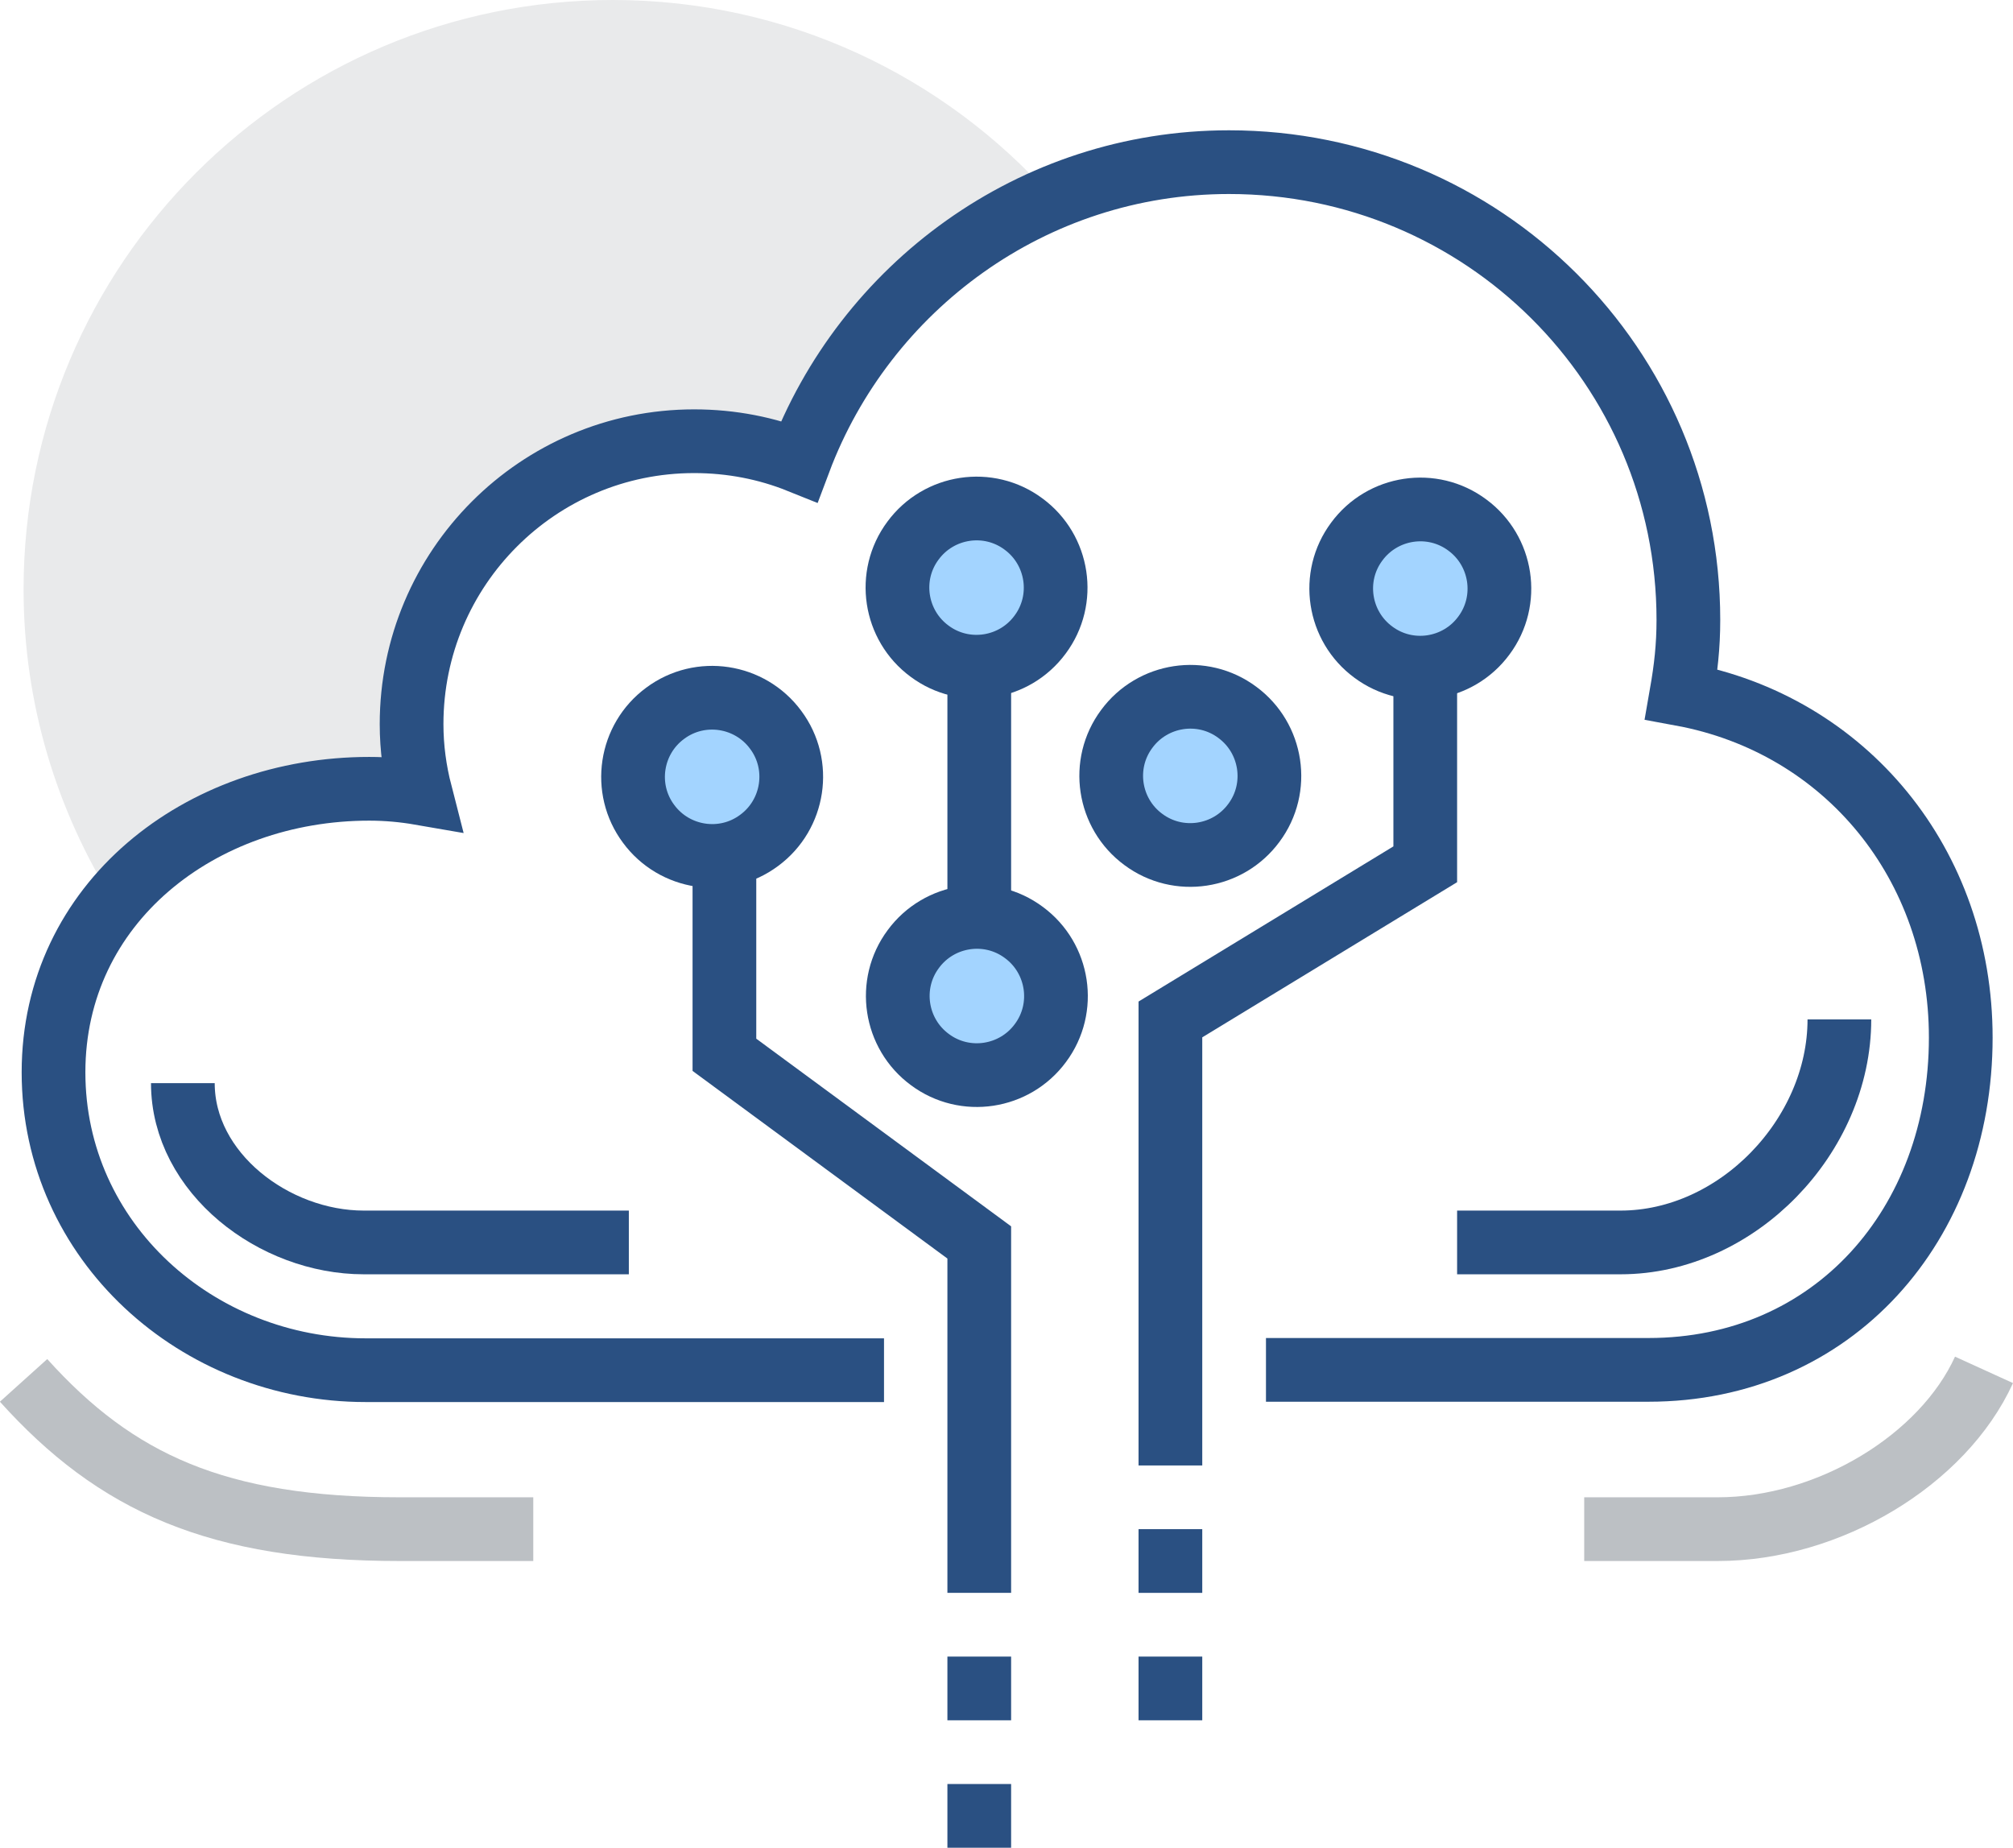
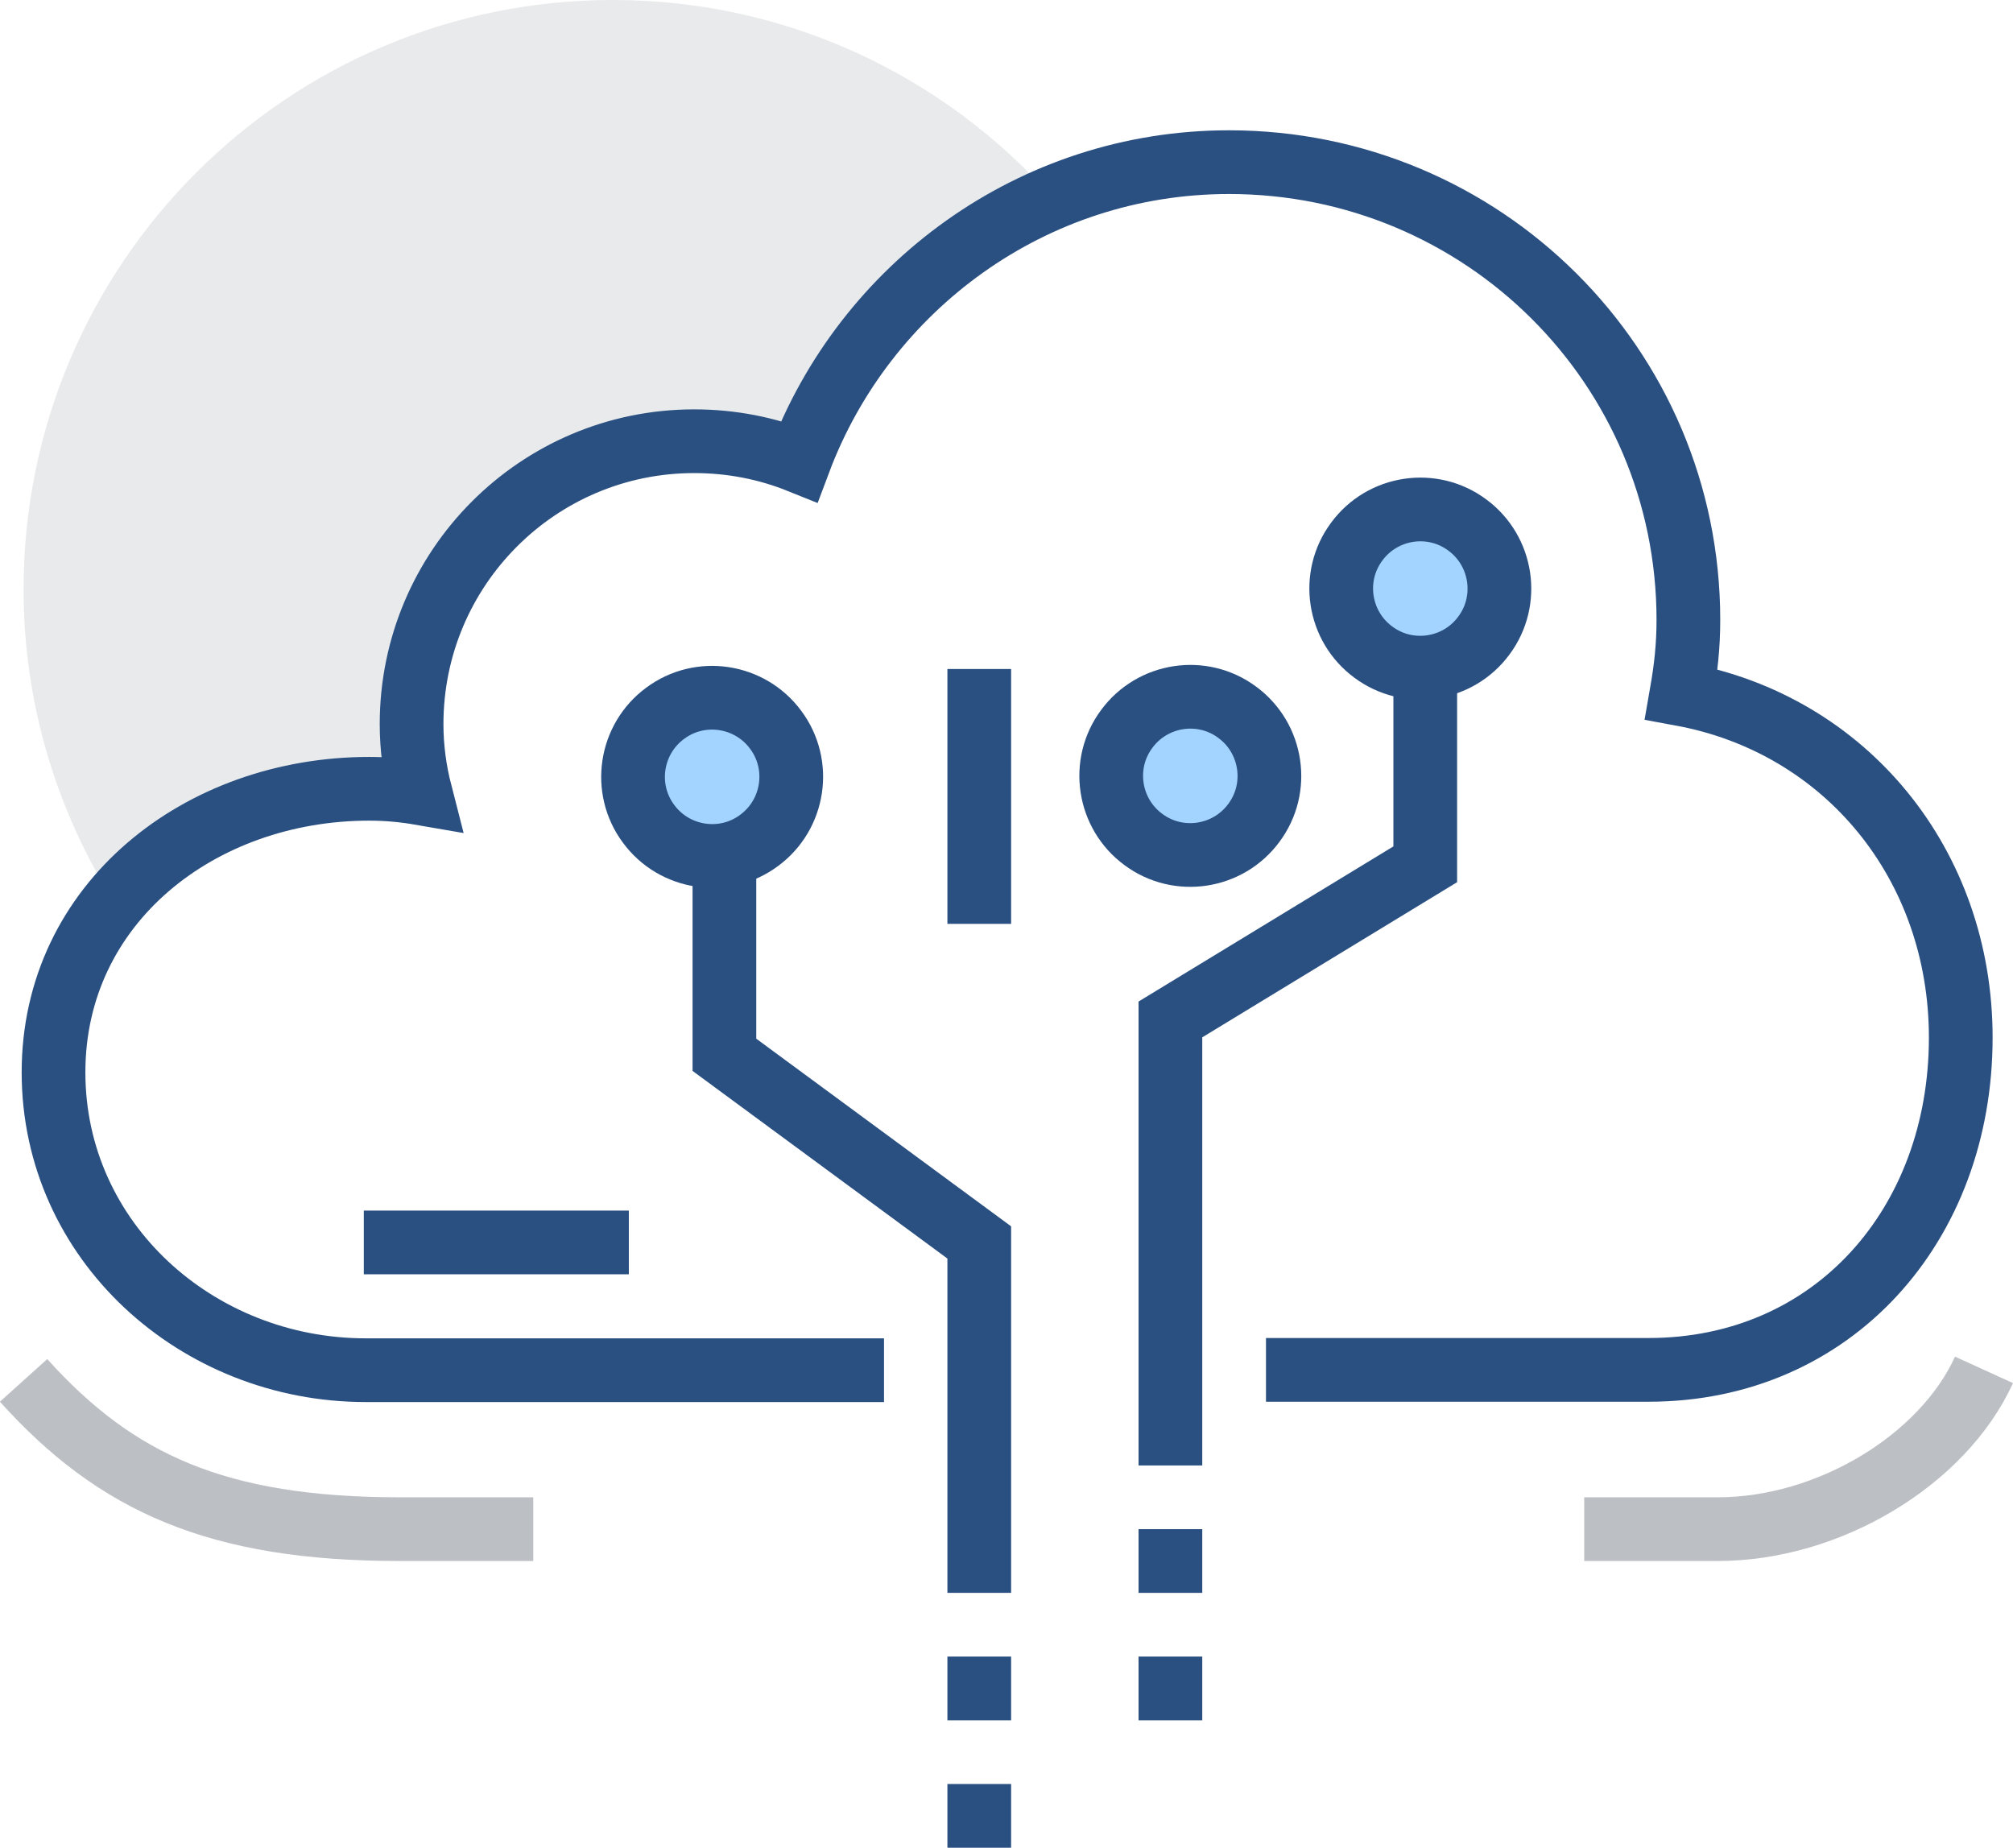
<svg xmlns="http://www.w3.org/2000/svg" id="_圖層_2" viewBox="0 0 63.19 58">
  <defs>
    <style>.cls-1,.cls-2{fill:none;}.cls-1,.cls-2,.cls-3{stroke-miterlimit:10;stroke-width:2px;}.cls-1,.cls-3{stroke:#2a5082;}.cls-4{fill:#e9eaeb;stroke-width:0px;}.cls-2{stroke:#bcc0c4;}.cls-3{fill:#a3d4ff;}</style>
  </defs>
  <g id="icons">
    <path class="cls-4" d="m19.24,0C9.03,0,.74,8.28.74,18.5c0,3.61,1.05,6.96,2.83,9.8,1.83-2.23,4.78-3.55,8-3.55.55,0,1.08.05,1.61.14-.17-.69-.28-1.42-.28-2.17,0-4.9,3.97-8.88,8.87-8.88,1.17,0,2.28.22,3.3.63,1.4-3.73,4.29-6.74,7.95-8.28C29.65,2.4,24.73,0,19.24,0Z" />
    <path class="cls-1" d="m39.74,43h12.01c5.79,0,9.8-4.55,9.8-10.43,0-5.44-3.61-9.83-8.77-10.78.14-.8.22-1.5.22-2.33,0-7.97-6.46-14.37-14.42-14.37-6.18,0-11.44,3.93-13.49,9.39-1.02-.41-2.13-.63-3.3-.63-4.9,0-8.87,3.98-8.87,8.88,0,.75.1,1.47.28,2.17-.52-.09-1.06-.14-1.61-.14-5.31,0-9.91,3.59-9.91,8.9s4.51,9.35,9.8,9.35h16.27" />
    <path class="cls-2" d="m.74,43.33c2.9,3.22,6.08,4.67,11.81,4.67h4.19" />
    <path class="cls-2" d="m62.28,43c-1.29,2.83-4.87,5-8.36,5h-4.19" />
    <line class="cls-1" x1="30.74" y1="29" x2="30.74" y2="21" />
    <polyline class="cls-1" points="44.74 21 44.74 27.13 36.74 32 36.74 46" />
    <path class="cls-3" d="m43.11,20.47c-1.1-.81-1.34-2.37-.52-3.47.81-1.1,2.37-1.34,3.47-.52,1.1.81,1.34,2.37.52,3.47-.81,1.1-2.37,1.34-3.47.52Z" />
    <path class="cls-3" d="m35.89,26.35c-1.1-.81-1.34-2.37-.52-3.47.81-1.1,2.37-1.34,3.47-.52,1.1.81,1.34,2.37.52,3.47-.81,1.1-2.37,1.34-3.47.52Z" />
-     <path class="cls-3" d="m29.19,33.26c-1.1-.81-1.34-2.37-.52-3.47.81-1.1,2.37-1.34,3.47-.52,1.1.81,1.34,2.37.52,3.47-.81,1.1-2.37,1.34-3.47.52Z" />
    <polyline class="cls-1" points="22.74 27 22.74 33.11 30.74 39 30.74 50" />
    <path class="cls-3" d="m23.83,26.38c1.1-.81,1.34-2.37.52-3.47-.81-1.1-2.37-1.34-3.47-.52-1.1.81-1.34,2.37-.52,3.47.81,1.1,2.37,1.34,3.47.52Z" />
-     <path class="cls-3" d="m29.18,20.44c-1.1-.81-1.34-2.37-.52-3.47.81-1.1,2.37-1.34,3.47-.52,1.1.81,1.34,2.37.52,3.47-.81,1.1-2.37,1.34-3.47.52Z" />
-     <path class="cls-1" d="m45.74,39h5.13c3.66,0,6.87-3.34,6.87-7" />
-     <path class="cls-1" d="m19.74,39h-8.32c-2.82,0-5.68-2.18-5.68-5" />
+     <path class="cls-1" d="m19.74,39h-8.32" />
    <line class="cls-1" x1="36.74" y1="48" x2="36.74" y2="50" />
    <line class="cls-1" x1="36.74" y1="52" x2="36.74" y2="54" />
    <line class="cls-1" x1="30.74" y1="52" x2="30.74" y2="54" />
    <line class="cls-1" x1="30.74" y1="56" x2="30.74" y2="58" />
  </g>
</svg>